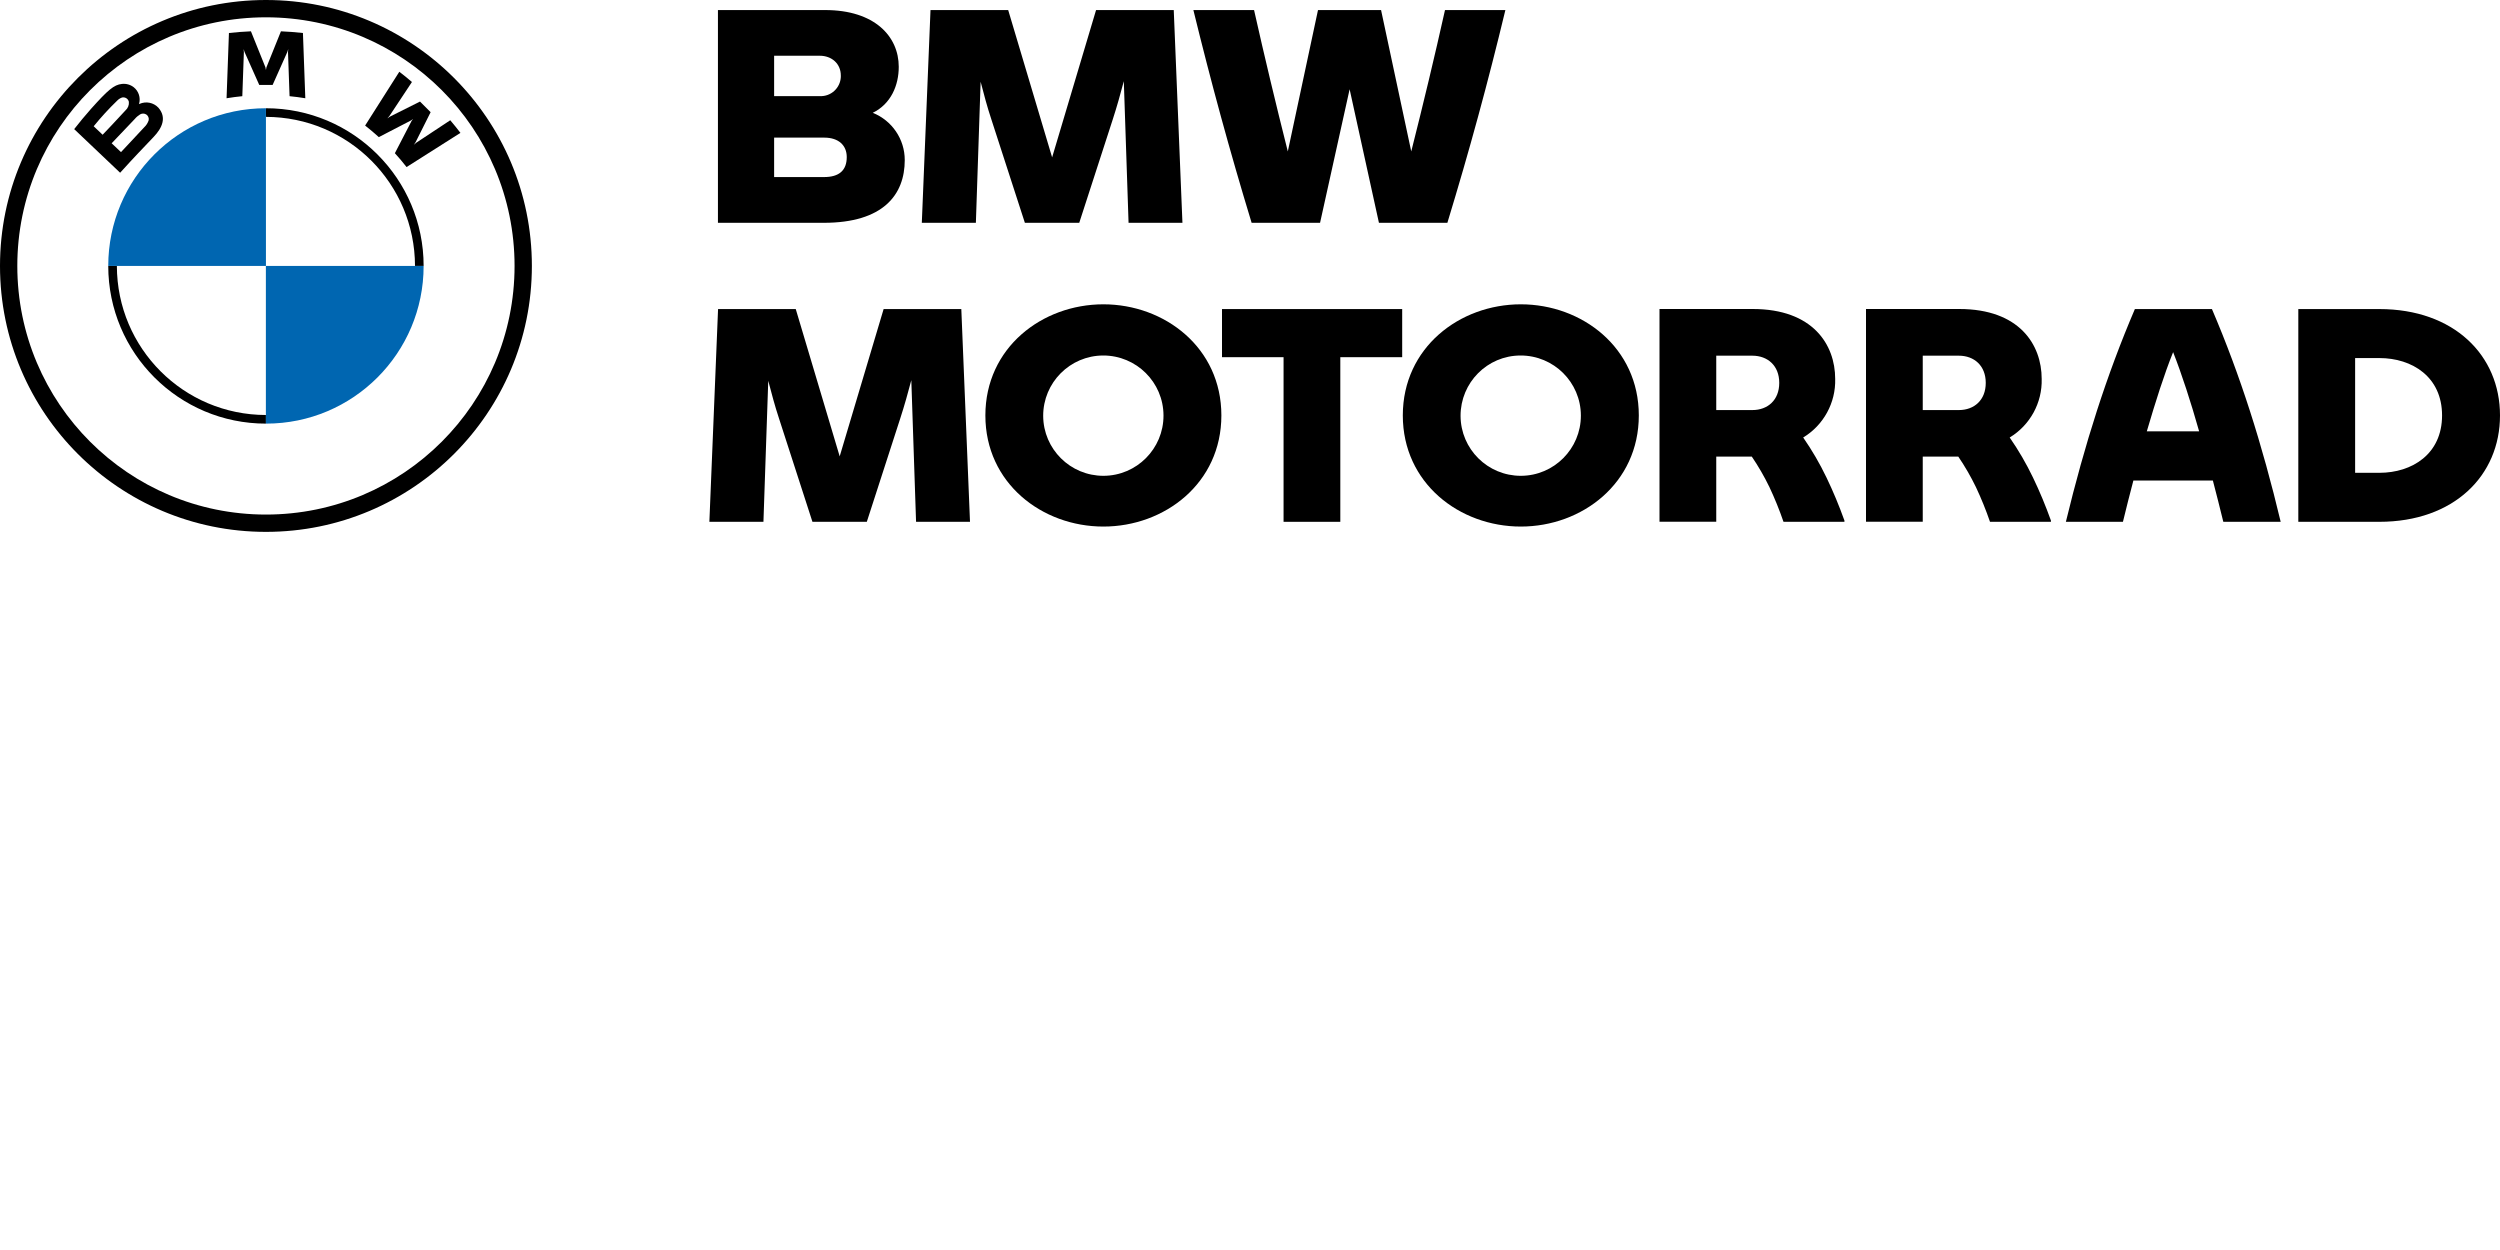
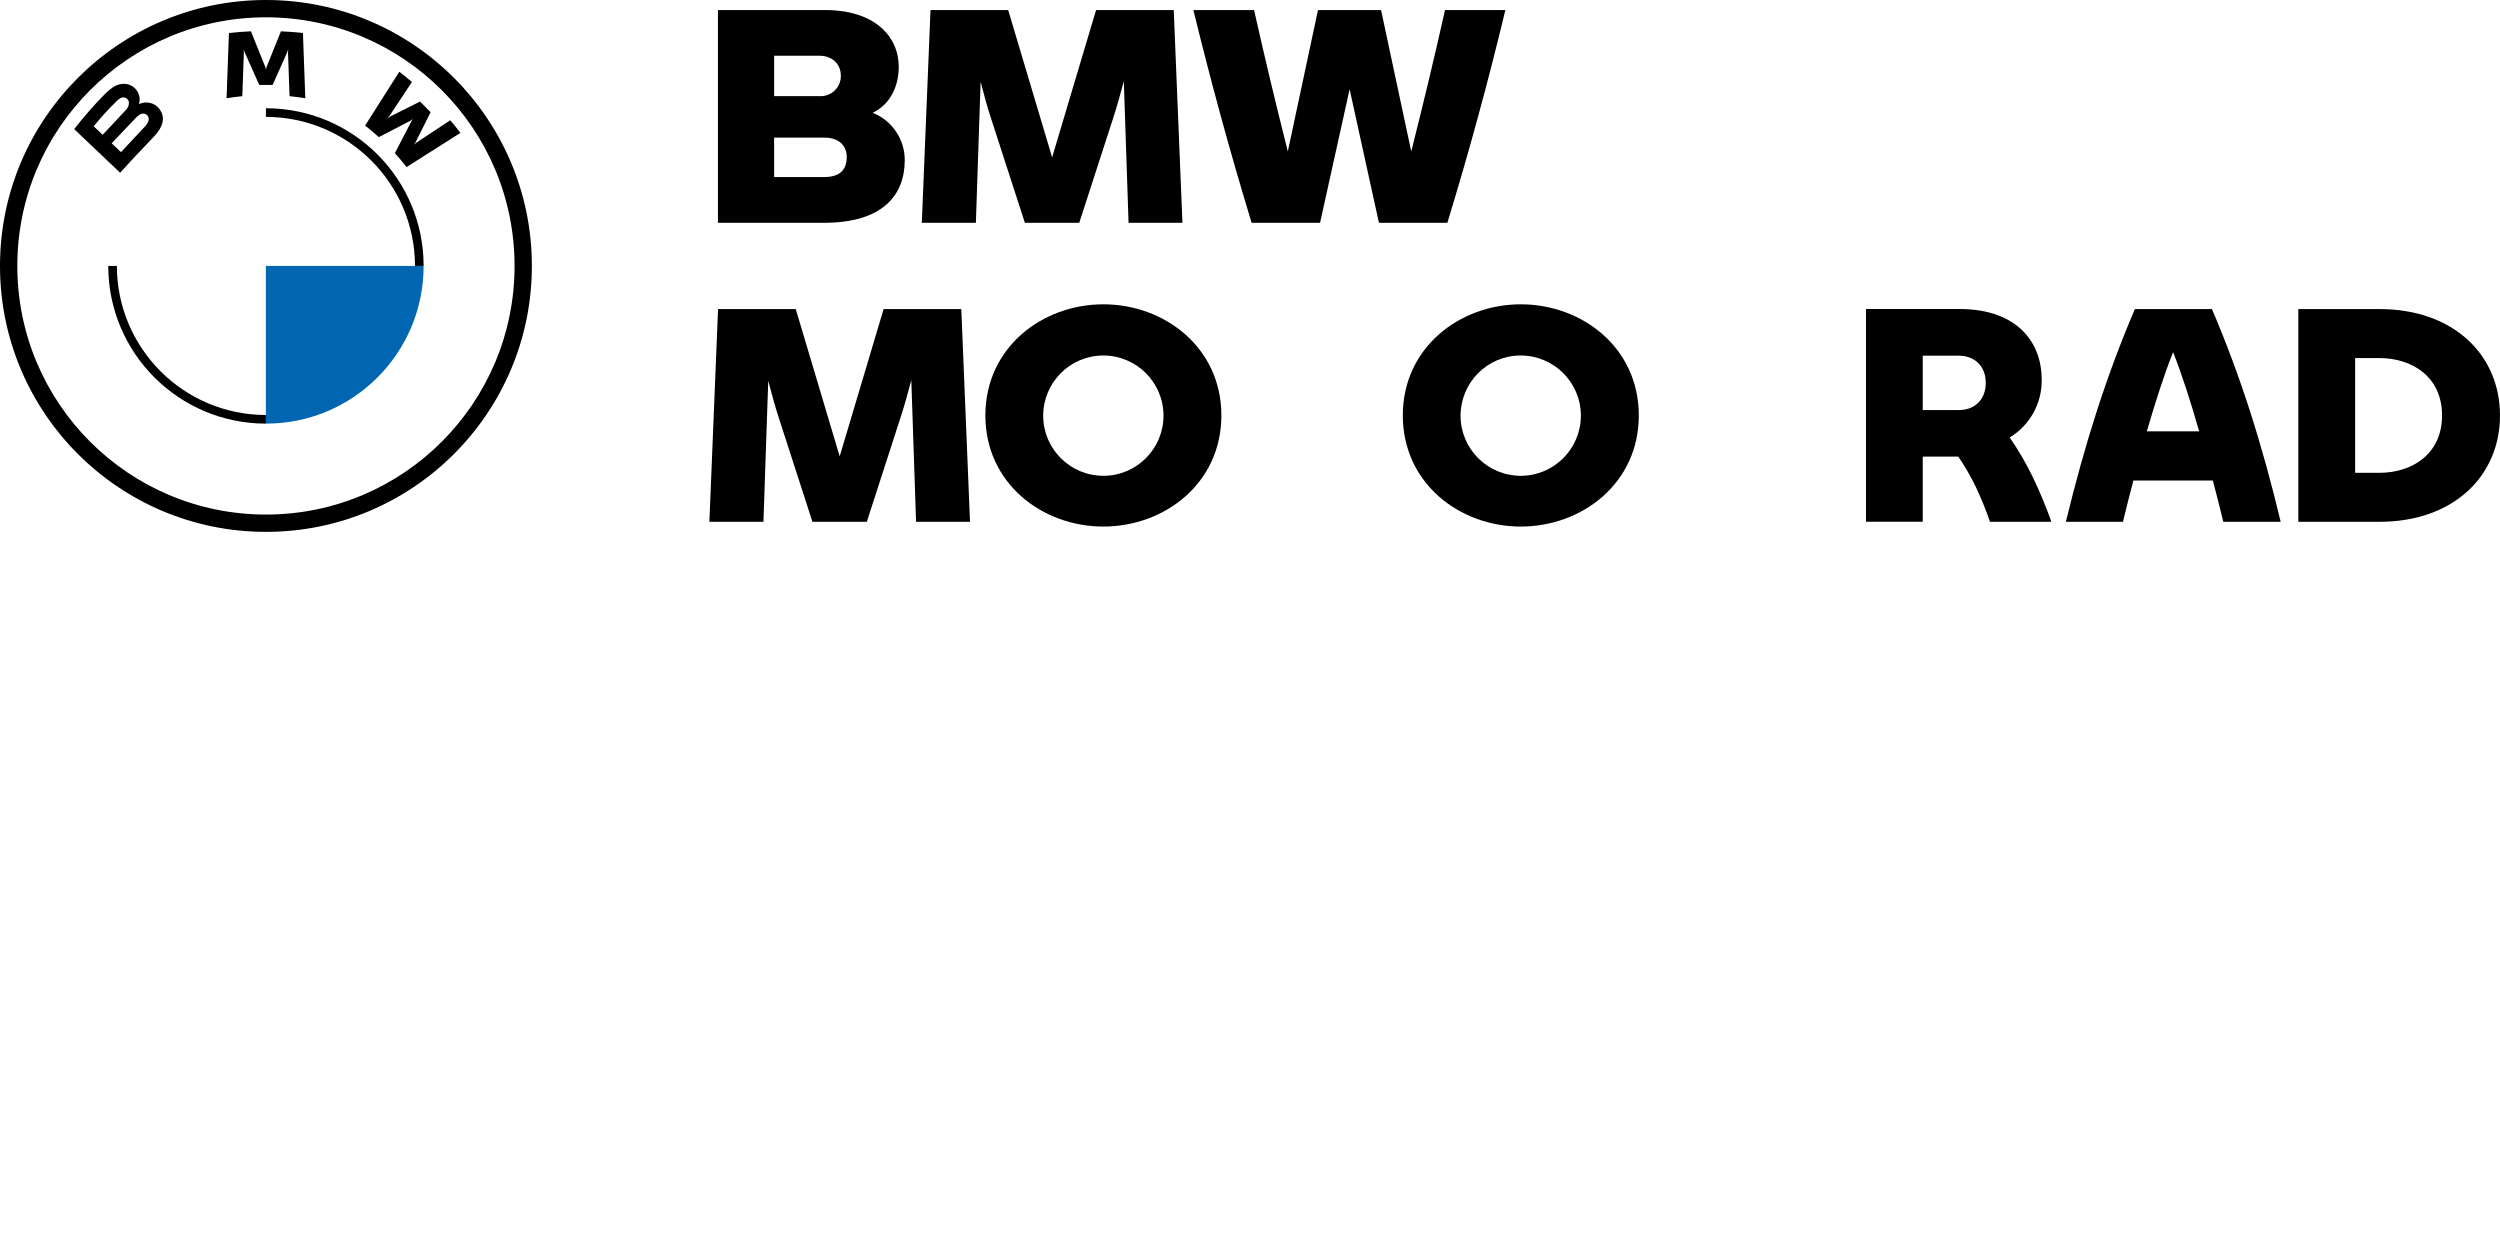
<svg xmlns="http://www.w3.org/2000/svg" id="_레이어_1" viewBox="0 0 400 200">
  <defs>
    <style>.cls-1,.cls-2{stroke-width:0px;}.cls-2{fill:#0066b1;}</style>
  </defs>
  <g id="Ebene_2">
    <g id="Ebene_1-2">
      <path class="cls-1" d="M144.76,25.61c0,5.55-3.44,10.04-12.96,10.04h-16.93V1.61h17.17c7.89,0,11.76,4.21,11.76,9.08,0,2.96-1.24,5.93-4.16,7.36,3.09,1.23,5.12,4.23,5.12,7.55M123.86,8.92v6.46h7.32c1.77.08,3.26-1.29,3.35-3.05,0-.08,0-.16,0-.25,0-1.91-1.48-3.16-3.35-3.16h-7.32ZM135.48,25.13c0-1.86-1.29-3.11-3.59-3.11h-8.03v6.31h7.99c2.39,0,3.63-1.05,3.63-3.2" />
      <path class="cls-1" d="M180.57,35.65l-.76-22.66c-.53,2.01-1.1,4.06-1.77,6.12l-5.36,16.54h-8.7l-5.36-16.54c-.67-2.01-1.2-4.02-1.72-6.03l-.76,22.57h-8.65l1.39-34.04h12.43l7.03,23.57,7.03-23.57h12.43l1.39,34.04h-8.61Z" />
      <path class="cls-1" d="M240.86,1.61c-2.77,11.52-5.74,22.43-9.28,34.04h-10.95l-4.69-21.37-4.73,21.37h-10.95c-3.54-11.62-6.5-22.52-9.32-34.04h9.71c1.63,7.27,3.49,15.06,5.4,22.62l4.83-22.62h10.09l4.83,22.62c1.91-7.55,3.78-15.35,5.4-22.62h9.66Z" />
      <path class="cls-1" d="M146.57,83.49l-.76-22.66c-.53,2.01-1.1,4.06-1.77,6.12l-5.35,16.54h-8.7l-5.35-16.54c-.67-2.01-1.19-4.02-1.72-6.02l-.77,22.56h-8.65l1.39-34.04h12.43l7.03,23.57,7.03-23.57h12.43l1.39,34.04h-8.61Z" />
      <path class="cls-1" d="M157.66,66.47c0-10.85,9.08-17.78,18.88-17.78s18.88,6.93,18.88,17.78-9.08,17.78-18.88,17.78-18.88-6.93-18.88-17.78M186.16,66.47c-.02-5.31-4.34-9.6-9.66-9.59-5.31.02-9.6,4.34-9.59,9.66.02,5.31,4.34,9.6,9.66,9.59,5.3-.02,9.59-4.33,9.59-9.63v-.03" />
-       <path class="cls-1" d="M224.35,57.15h-9.9v26.34h-9.08v-26.34h-9.85v-7.7h28.83v7.7Z" />
      <path class="cls-1" d="M224.45,66.47c0-10.85,9.08-17.78,18.88-17.78s18.88,6.93,18.88,17.78-9.08,17.78-18.88,17.78-18.88-6.93-18.88-17.78M252.94,66.47c-.02-5.31-4.34-9.6-9.66-9.59s-9.6,4.34-9.59,9.66c.02,5.31,4.34,9.6,9.66,9.59,5.3-.02,9.59-4.33,9.59-9.63v-.03" />
-       <path class="cls-1" d="M295.11,83.3v.19h-9.75c-.65-1.89-1.4-3.74-2.25-5.55-.82-1.69-1.76-3.32-2.82-4.88h-5.69v10.42h-9.08v-34.04h14.92c9.61,0,13.19,5.69,13.19,11.19.1,3.81-1.85,7.39-5.12,9.37,1.41,2.03,2.66,4.18,3.73,6.41,1.08,2.24,2.03,4.54,2.87,6.88M274.6,65.61h5.78c2.44,0,4.3-1.58,4.3-4.35s-1.87-4.35-4.3-4.35h-5.78v8.7Z" />
      <path class="cls-1" d="M328.15,83.3v.19h-9.75c-.65-1.89-1.4-3.74-2.25-5.55-.82-1.69-1.76-3.32-2.82-4.88h-5.69v10.42h-9.08v-34.04h14.92c9.61,0,13.19,5.69,13.19,11.19.1,3.81-1.85,7.39-5.12,9.37,1.41,2.03,2.66,4.18,3.73,6.41,1.08,2.24,2.03,4.54,2.87,6.88M307.64,65.61h5.78c2.44,0,4.3-1.58,4.3-4.35s-1.87-4.35-4.3-4.35h-5.78v8.7Z" />
      <path class="cls-1" d="M354.06,76.89h-12.72c-.57,2.2-1.15,4.4-1.67,6.6h-9.13c3.01-12.43,6.5-23.43,11.04-34.04h12.33c4.54,10.61,8.03,21.61,11,34.04h-9.18c-.53-2.2-1.1-4.4-1.67-6.6M351.86,69.01c-1.34-4.73-2.77-9.13-4.16-12.67-1.43,3.54-2.82,7.94-4.21,12.67h8.37Z" />
      <path class="cls-1" d="M400,66.47c0,9.61-7.36,17.02-19.31,17.02h-12.96v-34.04h12.96c11.95,0,19.31,7.41,19.31,17.02M390.73,66.47c0-6.17-4.78-9.18-10.04-9.18h-3.87v18.36h3.87c5.26,0,10.04-3.01,10.04-9.18" />
      <path class="cls-1" d="M42.55,0C19.05,0,0,19.05,0,42.55c0,23.5,19.05,42.55,42.55,42.55,23.5,0,42.55-19.05,42.55-42.55C85.1,19.05,66.05,0,42.55,0h0M82.33,42.55c0,21.97-17.81,39.78-39.78,39.78S2.77,64.52,2.77,42.55c0-21.97,17.81-39.78,39.78-39.78,21.97,0,39.78,17.81,39.78,39.78h0" />
      <path class="cls-1" d="M42.55,17.32v1.38c13.17.02,23.83,10.68,23.85,23.85h1.38c0-13.94-11.3-25.23-25.23-25.23M42.55,66.4c-13.17-.01-23.83-10.68-23.85-23.85h-1.38c0,13.94,11.3,25.23,25.23,25.23h0" />
      <path class="cls-1" d="M63.17,24.5c.58.62,1.41,1.62,1.88,2.23l8.62-5.47c-.43-.56-1.11-1.42-1.63-2.02l-5.46,3.61-.37.32.28-.41,2.41-4.81-1.7-1.7-4.81,2.41-.41.28.32-.37,3.61-5.45c-.63-.54-1.24-1.04-2.02-1.64l-5.47,8.61c.69.53,1.61,1.32,2.19,1.85l5.15-2.67.33-.24-.24.33-2.67,5.15Z" />
      <path class="cls-1" d="M43.62,13.59l2.35-5.27.15-.47-.04.49.25,7.05c.83.08,1.68.19,2.52.33l-.38-10.44c-1.18-.13-2.35-.22-3.52-.27l-2.32,5.76-.08.43-.08-.43-2.32-5.76c-1.17.05-2.34.14-3.52.27l-.38,10.44c.84-.14,1.69-.25,2.52-.33l.25-7.05-.04-.49.15.47,2.35,5.27h2.14Z" />
      <path class="cls-1" d="M24.58,21.91c1.36-1.43,2.13-3.09.77-4.67-.77-.83-1.98-1.08-3.02-.62l-.1.04.03-.09c.26-.96-.08-1.99-.86-2.61-.54-.42-1.22-.61-1.9-.53-1.28.13-2.26,1-4.94,3.99-.81.9-1.98,2.32-2.69,3.24l7.35,6.98c2.44-2.7,3.44-3.7,5.36-5.73M14.99,20.2c1.17-1.44,2.43-2.82,3.77-4.11.21-.22.48-.39.77-.49.49-.11.98.2,1.09.69h0s0,.02,0,.02c.05.51-.16,1.02-.55,1.36-.78.88-3.65,3.89-3.65,3.89l-1.43-1.36ZM17.86,22.93s2.8-2.96,3.71-3.9c.24-.29.53-.53.85-.73.31-.18.69-.17.99.02.3.2.45.57.38.92-.14.43-.39.82-.72,1.13-.39.41-3.7,3.96-3.71,3.97l-1.49-1.41Z" />
-       <path class="cls-2" d="M42.55,17.32v25.23h-25.23c0-13.93,11.28-25.23,25.21-25.23h.03" />
      <path class="cls-2" d="M67.78,42.55c0,13.93-11.28,25.23-25.21,25.23h-.03v-25.23h25.23Z" />
    </g>
  </g>
</svg>